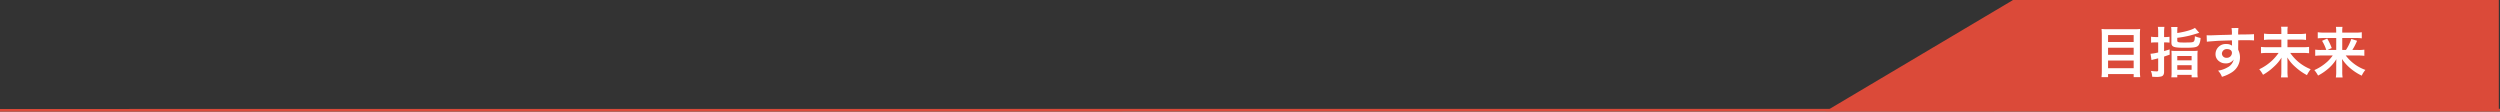
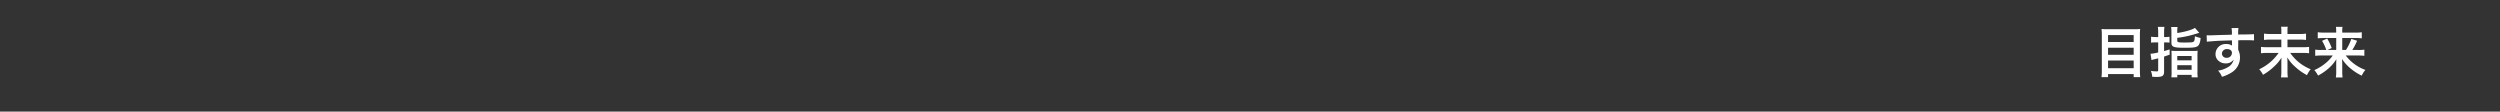
<svg xmlns="http://www.w3.org/2000/svg" width="959.5" height="42.826" viewBox="0 0 959.5 42.826">
  <rect x="0" y="0" width="959.5" height="42.826" fill="#333333" stroke="none" />
  <g id="グループ_78" data-name="グループ 78" transform="translate(-140.5 -2102.174)">
-     <path id="合体_4" data-name="合体 4" d="M71.888,42.708H0L71.814.078V0H258.376V42.708Z" transform="translate(841.169 2102.174)" fill="#db4a39" />
    <path id="パス_3395" data-name="パス 3395" d="M5.439-16.779a18.9,18.9,0,0,1-2.352-.1c.063.693.105,1.428.105,2.247V-.777A19.745,19.745,0,0,1,3.066,1.6h2.52V.42h9.828V1.6h2.52a21.274,21.274,0,0,1-.126-2.541V-14.721a19.821,19.821,0,0,1,.1-2.163,16.558,16.558,0,0,1-2.247.1Zm.147,4.914v-2.667h9.828v2.667Zm0,2.2h9.828v2.709H5.586Zm0,4.914h9.828v2.94H5.586Zm19.236-9.03H23.73a10.166,10.166,0,0,1-1.638-.126v2.289a11.077,11.077,0,0,1,1.638-.105h1.092v3.864a17.267,17.267,0,0,1-2.94.5l.378,2.415c.336-.105.42-.126.819-.231.882-.21,1.47-.357,1.743-.441v4.452c0,.462-.126.567-.63.567a16.108,16.108,0,0,1-2.163-.189,7.161,7.161,0,0,1,.5,2.247c.777.042,1.113.063,1.533.063a6.673,6.673,0,0,0,2.058-.21c.651-.231.966-.8.966-1.743V-6.279l2.142-.735L29.211-9.03c-.987.315-1.323.4-2.121.63v-3.318h.462a14.649,14.649,0,0,1,1.617.084v-2.247a10.457,10.457,0,0,1-1.617.105H27.09v-1.785a14.927,14.927,0,0,1,.126-2.121H24.7a15.459,15.459,0,0,1,.126,2.142Zm7.329-1.995a11.346,11.346,0,0,1,.1-1.869H29.8a13.254,13.254,0,0,1,.1,1.995v3.99c0,1.68.819,1.995,5.061,1.995,4.158,0,4.956-.189,5.586-1.323a6.166,6.166,0,0,0,.546-2.436,11.168,11.168,0,0,1-2.184-.672c-.042,1.26-.147,1.722-.42,2.016-.294.336-.9.4-3.759.4-2.247,0-2.583-.105-2.583-.777v-1.029a36.95,36.95,0,0,0,4.557-.8c.8-.189,2.1-.567,3.885-1.113L38.934-17.3c-1.113.756-3.759,1.512-6.783,1.974ZM29.967-.378a12.672,12.672,0,0,1-.1,2.058h2.289V.735h5.5V1.68H40a12.591,12.591,0,0,1-.1-2.142V-6.7a12.988,12.988,0,0,1,.084-1.827,13.96,13.96,0,0,1-1.932.084H31.773A14.287,14.287,0,0,1,29.9-8.526a17.58,17.58,0,0,1,.063,1.785ZM32.151-6.51h5.5v1.68h-5.5Zm0,3.528h5.5v1.764h-5.5Zm23.394-8.19v-1.365c1.659-.042,2.037-.042,2.541-.042,1.743,0,2.751.042,3.528.1l-.021-2.415c-.777.084-2.415.126-6.069.147a16.51,16.51,0,0,1,.1-2.5l-2.646.021a11.394,11.394,0,0,1,.126,2.541c-1.092.042-1.092.042-1.785.063-1.722.042-1.932.042-3.3.084-2.709.105-3.045.105-3.57.105a9.145,9.145,0,0,1-1.029-.042l.084,2.5c.567-.084.567-.084,3.738-.315.924-.063,2.9-.126,5.9-.21,0,.567,0,1.743.021,1.785a.865.865,0,0,0,.021.252,3.509,3.509,0,0,0-2.184-.63A3.866,3.866,0,0,0,46.83-7.266a3.281,3.281,0,0,0,1.449,2.835,3.87,3.87,0,0,0,2.436.756A3.459,3.459,0,0,0,53.8-5.166,4.42,4.42,0,0,1,51.366-2.1,9.911,9.911,0,0,1,47.8-.882a6.892,6.892,0,0,1,1.491,2.373,14.68,14.68,0,0,0,3.8-1.722A6.738,6.738,0,0,0,56.217-5.9a6.391,6.391,0,0,0-.672-2.961c0-.252-.021-.42-.021-.5ZM53.13-7.707a1.913,1.913,0,0,1-2.058,1.89,1.657,1.657,0,0,1-1.785-1.659,1.839,1.839,0,0,1,1.953-1.68C52.4-9.156,53.13-8.589,53.13-7.707Zm21.315-7.245v-1.26a7.345,7.345,0,0,1,.105-1.512H71.988a7.891,7.891,0,0,1,.105,1.491v1.281H67.956a15.682,15.682,0,0,1-2.52-.147v2.436a16.936,16.936,0,0,1,2.541-.126h4.116V-9.87H66.78a20.759,20.759,0,0,1-2.5-.126V-7.56a22.154,22.154,0,0,1,2.52-.126h4.242a18.384,18.384,0,0,1-2.583,3,19.17,19.17,0,0,1-4.851,3.276A10.848,10.848,0,0,1,65.058.714a21.169,21.169,0,0,0,4.158-3.087,15.633,15.633,0,0,0,2.94-3.507c-.063.987-.063,1.281-.063,1.974V-.525a13.7,13.7,0,0,1-.147,2.247h2.646a15.244,15.244,0,0,1-.147-2.268V-4.011c0-.42-.021-.756-.063-1.953A14.873,14.873,0,0,0,77.574-2.2,20.96,20.96,0,0,0,81.921.84a11.951,11.951,0,0,1,1.428-2.268A17.175,17.175,0,0,1,75.5-7.686h4.7a21.03,21.03,0,0,1,2.541.126V-10A19.192,19.192,0,0,1,80.2-9.87H74.445v-2.919h4.6a15.672,15.672,0,0,1,2.52.126V-15.1a14.486,14.486,0,0,1-2.541.147ZM91.812-6.7A14.987,14.987,0,0,1,89.9-4.473a18.348,18.348,0,0,1-5.145,3.381,10.854,10.854,0,0,1,1.428,2.1,19.627,19.627,0,0,0,3.549-2.352,15.467,15.467,0,0,0,3.486-3.948c-.063.9-.063,1.3-.063,1.953V-.4a12.857,12.857,0,0,1-.147,2.142h2.6A13.55,13.55,0,0,1,95.466-.4V-3.36c0-.441-.021-.861-.084-2a16.231,16.231,0,0,0,2.793,3.234,20.66,20.66,0,0,0,4.767,3.171,9.179,9.179,0,0,1,1.407-2.205A16.364,16.364,0,0,1,96.81-6.7h4.62a20.652,20.652,0,0,1,2.52.126V-8.946a13.231,13.231,0,0,1-2.415.126H99.33a21.04,21.04,0,0,0,1.827-3.528l-2.2-.714A19.169,19.169,0,0,1,96.894-8.82H95.466V-13.4h5.145a14.147,14.147,0,0,1,2.352.126v-2.352a14.245,14.245,0,0,1-2.5.147h-5v-.567a9.171,9.171,0,0,1,.1-1.638h-2.52a12.809,12.809,0,0,1,.1,1.617v.588h-4.62a16.033,16.033,0,0,1-2.457-.147v2.352A18.536,18.536,0,0,1,88.41-13.4h4.746V-8.82H89.775l1.659-.735a20.773,20.773,0,0,0-1.743-3.654l-1.974.882A16.59,16.59,0,0,1,89.334-8.82H87.528a15.285,15.285,0,0,1-2.436-.126v2.373A21.252,21.252,0,0,1,87.549-6.7Z" transform="translate(943.988 2130.169)" fill="#fff" />
-     <line id="線_4" data-name="線 4" y1="0.073" x2="959.5" transform="translate(140.5 2144.427)" fill="none" stroke="#db4a39" stroke-width="1" />
  </g>
</svg>